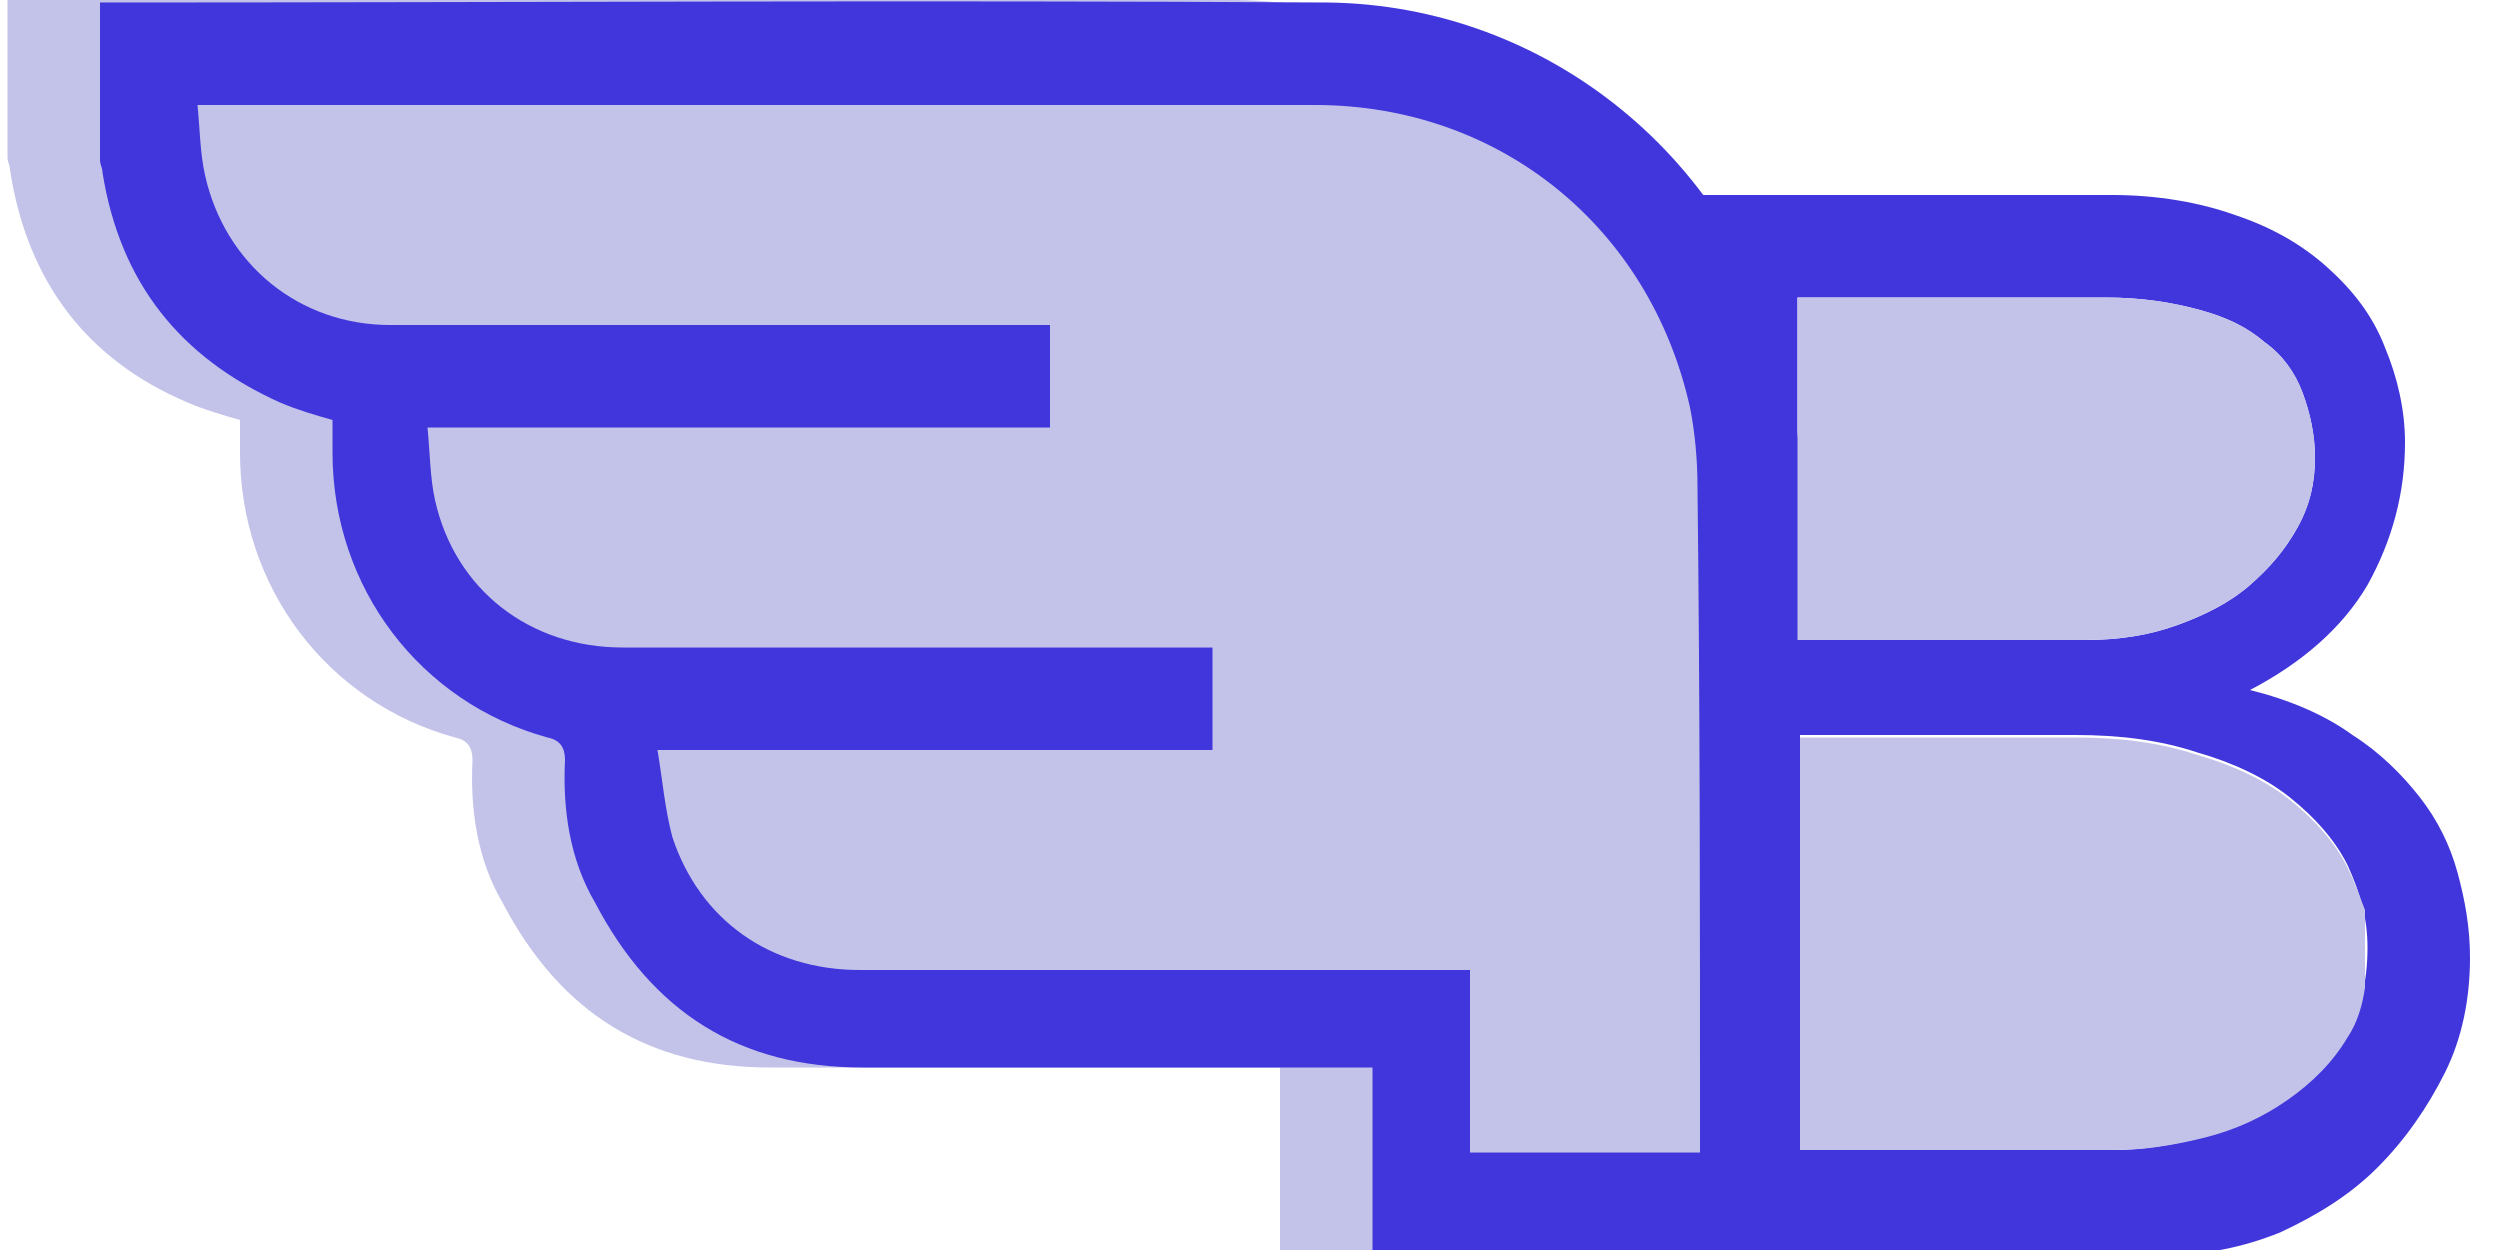
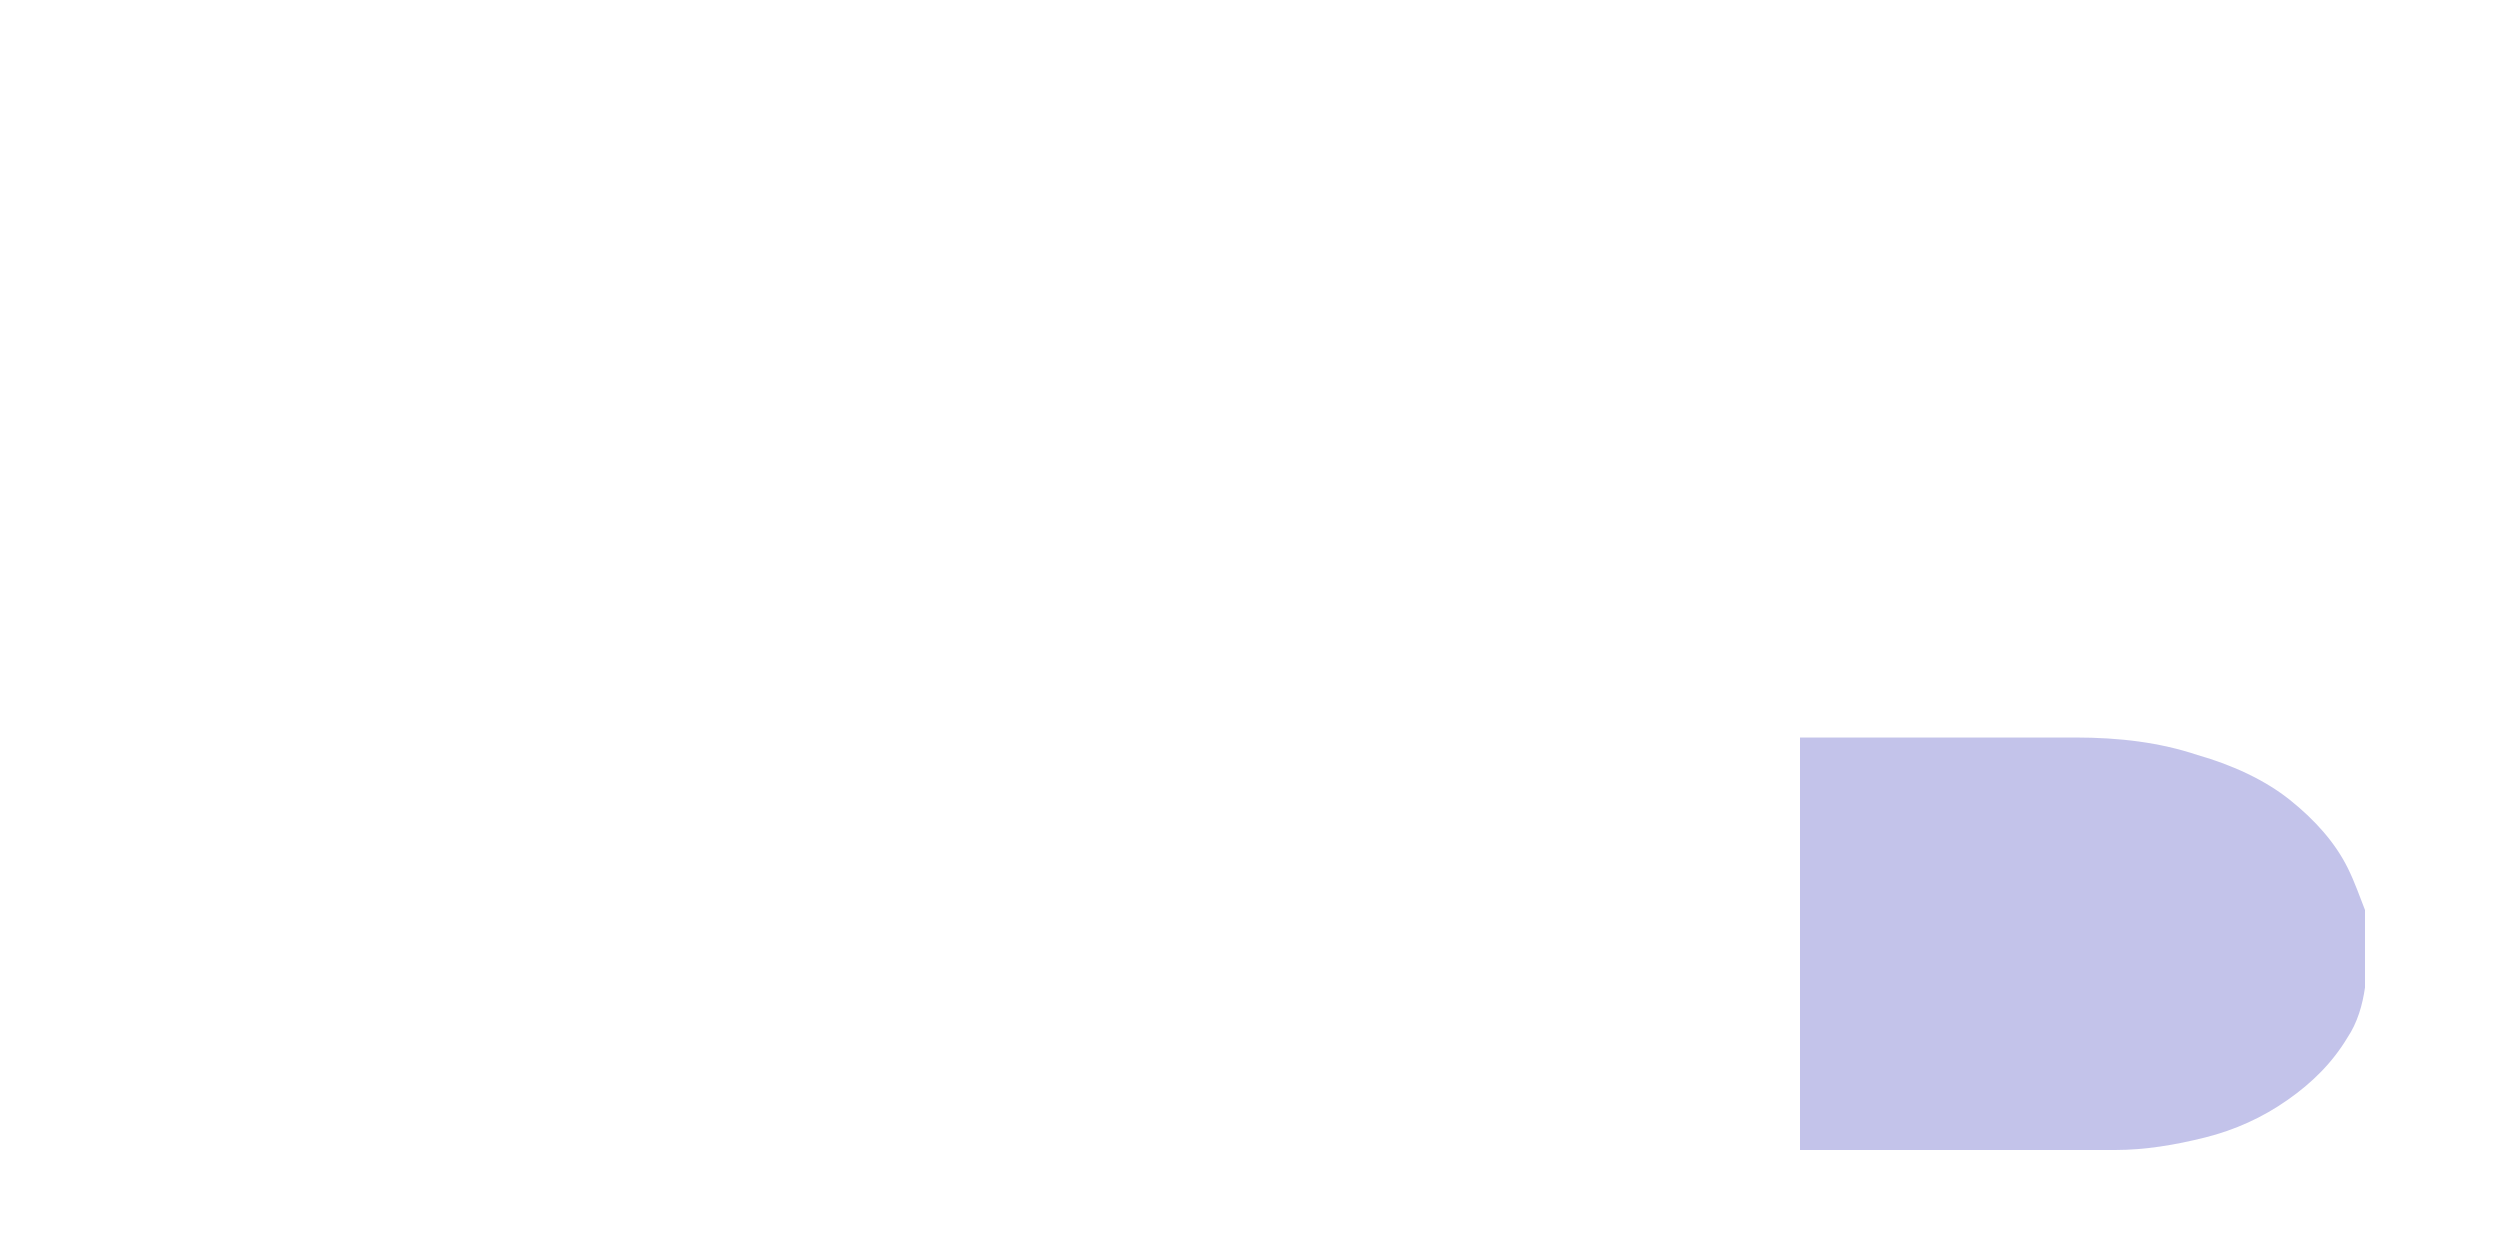
<svg xmlns="http://www.w3.org/2000/svg" version="1.1" id="Layer_1" x="0px" y="0px" viewBox="0 0 100 50" enable-background="new 0 0 100 50" xml:space="preserve">
  <g>
-     <path fill="#C3C3EA" d="M7.5,16.1c0.7,0.3,1.4,0.5,2.1,0.7c0,0.4,0,0.8,0,1.3c0,5.4,3.5,10,8.6,11.4c0.5,0.1,0.7,0.4,0.7,0.9   c-0.1,2,0.2,4,1.2,5.7c2.3,4.4,5.8,6.6,10.7,6.6c6.5,0,13,0,19.5,0c0.3,0,0.6,0,0.9,0c0,2.5,0,4.9,0,7.4c5.8,0,11.5,0,17.1,0   c0-10.7,0-21.4,0-32.2c-0.2-0.9-0.3-1.9-0.5-2.8c-2-8.8-9.6-15-18.4-15.1c-16.4-0.1-32.7,0-49.1,0c0,2.1,0,4.2,0,6.3   c0,0.2,0.1,0.3,0.1,0.5C1.1,11.3,3.5,14.4,7.5,16.1z" />
-     <path fill="#4136DB" d="M53.1,0.1c-16.4-0.1-32.7,0-49.1,0c0,2.1,0,4.2,0,6.3c0,0.2,0.1,0.3,0.1,0.5c0.7,4.4,3.1,7.4,7.1,9.2   c0.7,0.3,1.4,0.5,2.1,0.7c0,0.4,0,0.8,0,1.3c0,5.4,3.5,10,8.6,11.4c0.5,0.1,0.7,0.4,0.7,0.9c-0.1,2,0.2,4,1.2,5.7   c2.3,4.4,5.8,6.6,10.7,6.6c6.5,0,13,0,19.5,0c0.3,0,0.6,0,0.9,0c0,2.5,0,4.9,0,7.4c5.8,0,11.5,0,17.1,0c0-10.7,0-21.4,0-32.2   c-0.2-0.9-0.3-1.9-0.5-2.8C69.5,6.4,61.9,0.2,53.1,0.1z M68,45.5c0,0.2,0,0.3,0,0.6c-3.1,0-6.1,0-9.2,0c0-2.4,0-4.8,0-7.3   c-0.3,0-0.6,0-0.9,0c-7.8,0-15.7,0-23.5,0c-3.6,0-6.4-2-7.5-5.3c-0.3-1.1-0.4-2.3-0.6-3.5c7.5,0,14.8,0,22.2,0c0-1.4,0-2.7,0-4.1   c-0.3,0-0.6,0-0.9,0c-7.6,0-15.1,0-22.7,0c-3.7,0-6.7-2.3-7.5-5.9c-0.2-0.9-0.2-1.9-0.3-2.9c8.4,0,16.6,0,24.9,0c0-1.4,0-2.7,0-4.1   c-0.3,0-0.5,0-0.8,0c-8.5,0-17.1,0-25.6,0C12,13,9,10.6,8.2,7C8,6.1,8,5.2,7.9,4.2c0.3,0,0.5,0,0.7,0c14.7,0,29.3,0,44,0   c7.4,0,13.4,4.9,15,12.1c0.2,1,0.3,2.1,0.3,3.2C68,28.2,68,36.8,68,45.5z" />
-   </g>
+     </g>
  <g>
    <g>
-       <path fill="#4136DB" d="M68,7.8h16.5c1.8,0,3.5,0.3,4.9,0.8c1.5,0.5,2.7,1.2,3.7,2.1c1,0.9,1.8,1.9,2.3,3.2    c0.5,1.2,0.8,2.5,0.8,3.8c0,2-0.5,3.9-1.5,5.7c-1,1.7-2.6,3.1-4.7,4.2c1.6,0.4,3,1,4.1,1.8c1.1,0.7,2,1.6,2.7,2.5    c0.7,0.9,1.2,1.9,1.5,3c0.3,1.1,0.5,2.2,0.5,3.4c0,1.6-0.3,3.2-1,4.6s-1.6,2.7-2.7,3.8c-1.1,1.1-2.4,1.9-3.9,2.6    c-1.5,0.6-3,0.9-4.6,0.9H68V7.8z M71.9,25.6h11.5c1.4,0,2.6-0.2,3.7-0.6c1.1-0.4,2.1-0.9,2.9-1.6c0.8-0.7,1.4-1.4,1.9-2.3    c0.5-0.9,0.7-1.8,0.7-2.8c0-0.9-0.2-1.8-0.5-2.6c-0.3-0.8-0.8-1.5-1.5-2c-0.7-0.6-1.5-1-2.6-1.3c-1.1-0.3-2.3-0.5-3.8-0.5H71.9    V25.6z M71.9,46h12.6c1.2,0,2.4-0.2,3.6-0.5c1.2-0.3,2.3-0.8,3.3-1.5c1-0.7,1.8-1.5,2.4-2.5c0.6-1,0.9-2.2,0.9-3.6    c0-1.2-0.3-2.2-0.8-3.3c-0.5-1-1.3-1.9-2.3-2.7c-1-0.8-2.3-1.4-3.7-1.8c-1.5-0.5-3.1-0.7-4.9-0.7h-11V46z" />
-     </g>
+       </g>
    <path fill="#C3C3EA" d="M93.9,34.7c-0.5-1-1.3-1.9-2.3-2.7c-1-0.8-2.3-1.4-3.7-1.8c-1.5-0.5-3.1-0.7-4.9-0.7h-11c0,5.5,0,11,0,16.5   h12.6c1.2,0,2.4-0.2,3.6-0.5c1.2-0.3,2.3-0.8,3.3-1.5c1-0.7,1.8-1.5,2.4-2.5c0.4-0.6,0.6-1.3,0.7-2v-3.1   C94.4,35.9,94.2,35.3,93.9,34.7z" />
-     <path fill="#C3C3EA" d="M90.6,13.7c-0.7-0.6-1.5-1-2.6-1.3c-1.1-0.3-2.3-0.5-3.8-0.5H71.9v5.8c0,0,0,0.1,0,0.1c0,2.6,0,5.2,0,7.8   h11.5c1.4,0,2.6-0.2,3.7-0.6c1.1-0.4,2.1-0.9,2.9-1.6c0.8-0.7,1.4-1.4,1.9-2.3c0.5-0.9,0.7-1.8,0.7-2.8c0-0.9-0.2-1.8-0.5-2.6   C91.8,14.9,91.3,14.2,90.6,13.7z" />
  </g>
</svg>